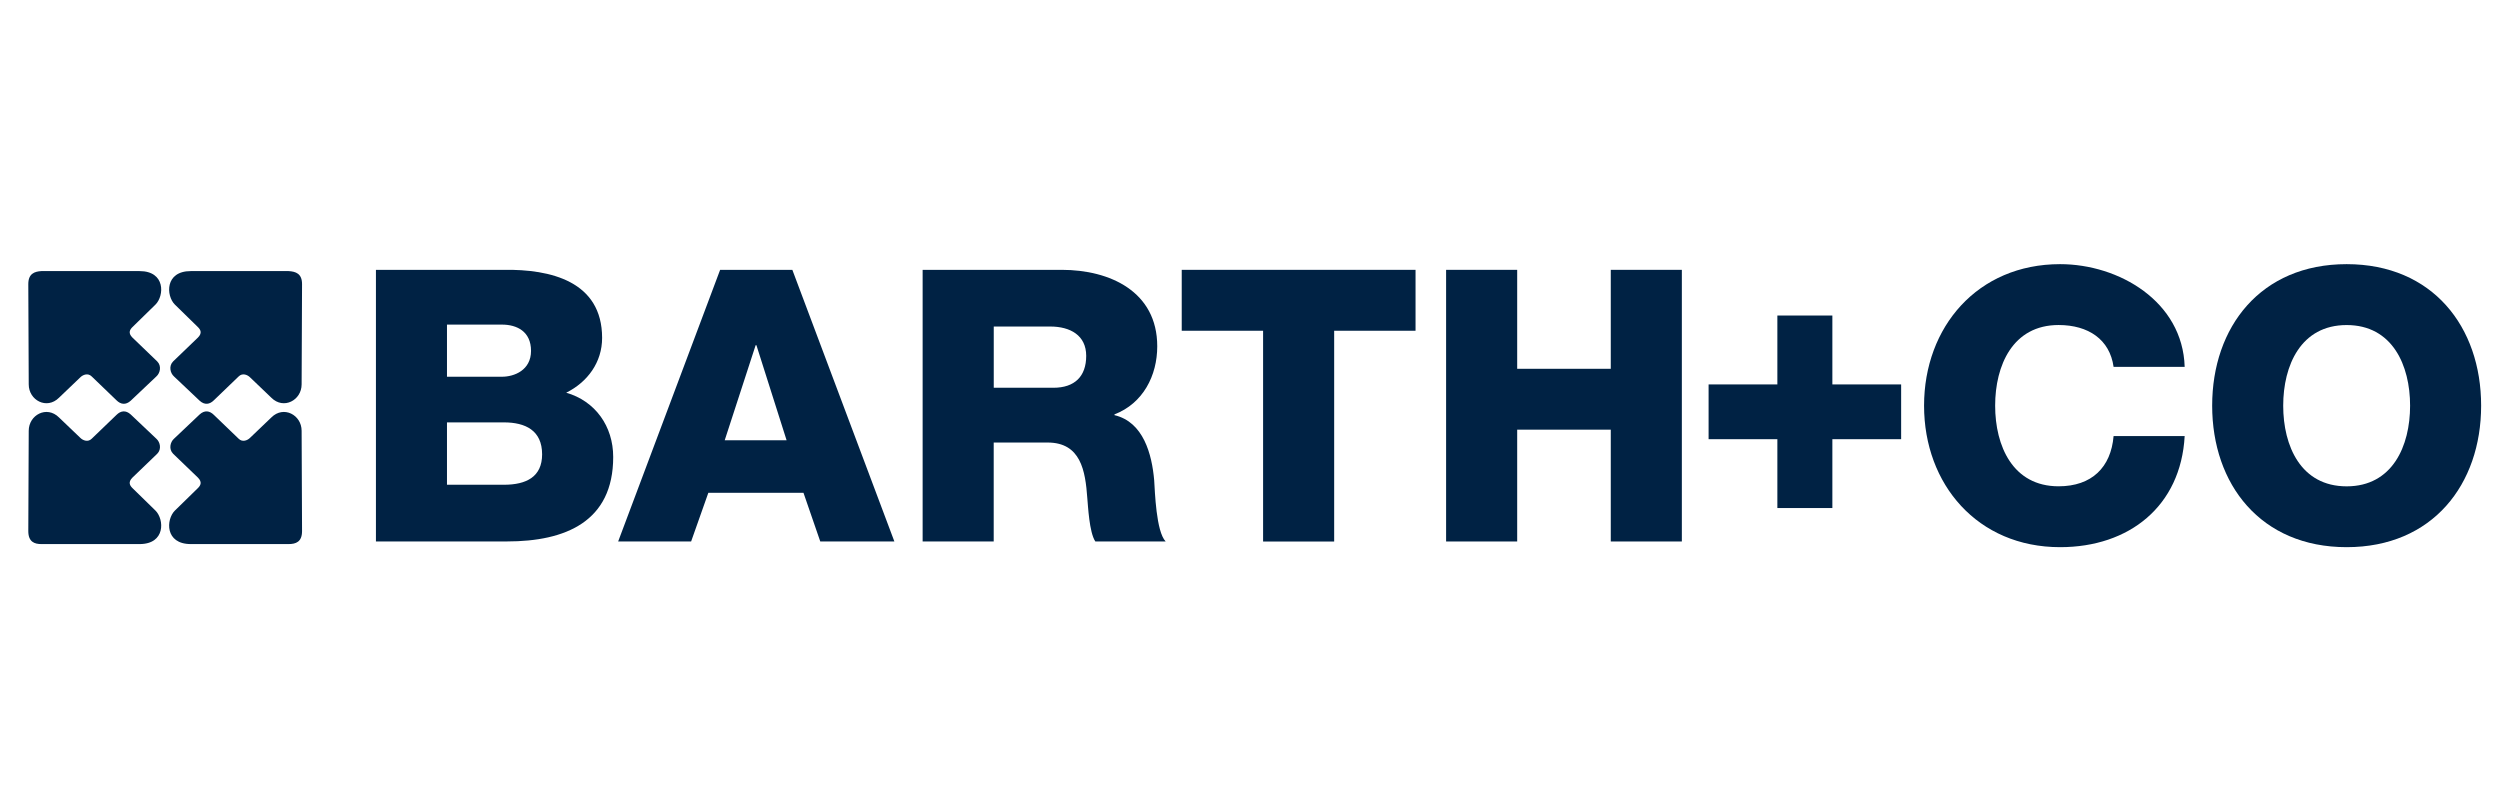
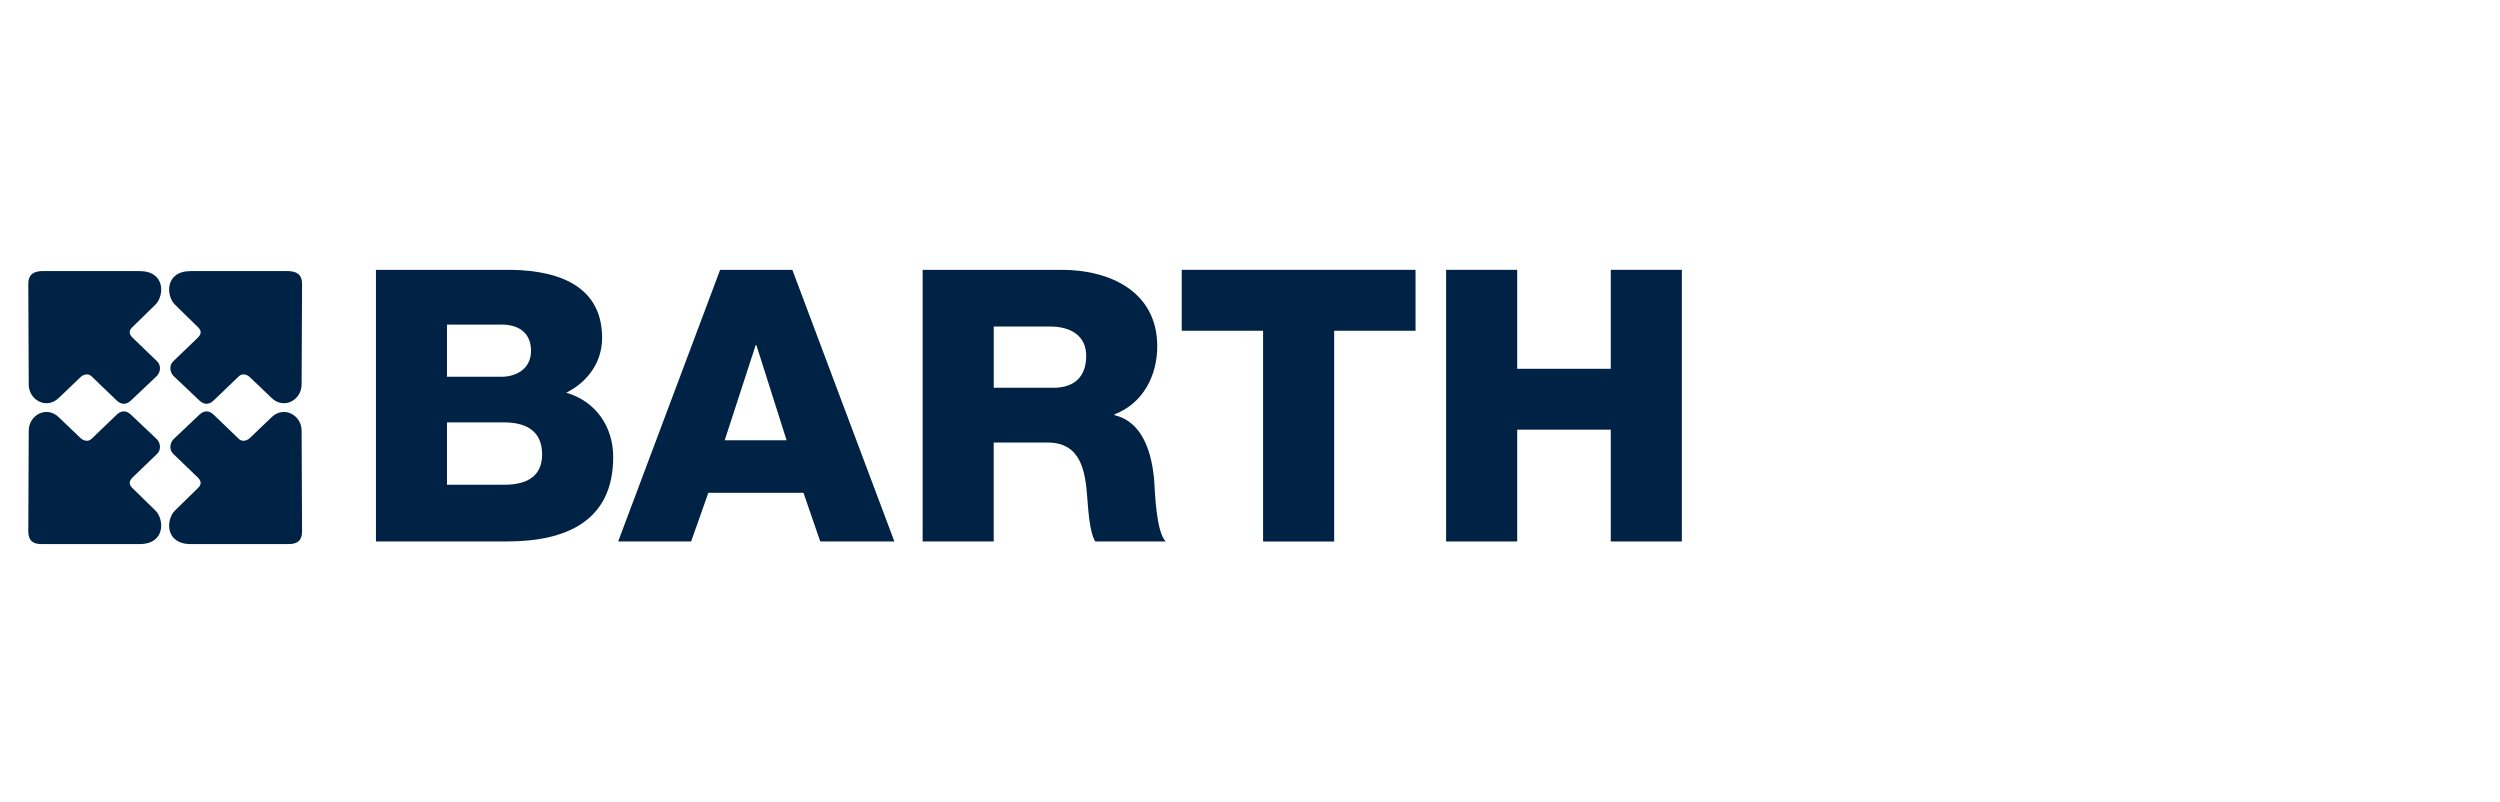
<svg xmlns="http://www.w3.org/2000/svg" width="265px" height="85px" viewBox="0 0 265 85" version="1.1">
  <title>BCO</title>
  <g id="BCO" stroke="none" stroke-width="1" fill="none" fill-rule="evenodd">
    <g transform="translate(3, 28)" fill="#002244" fill-rule="nonzero" id="Group">
      <g transform="translate(0, 0.736)">
        <path d="M0,1.374 L0.045,12.009 C0.045,13.693 1.958,14.712 3.249,13.427 L5.519,11.256 C5.786,10.99 6.32,10.768 6.72,11.167 L9.346,13.693 C9.791,14.136 10.325,14.225 10.859,13.737 L13.574,11.167 C13.974,10.812 14.152,10.059 13.663,9.572 L11.037,7.046 C10.548,6.558 10.77,6.204 11.037,5.938 L13.485,3.545 C14.419,2.614 14.553,0 11.794,0 L1.38,0 C0.668,0.044 0,0.266 0,1.374" id="Path" />
        <path d="M0,27.563 L0.045,16.928 C0.045,15.244 1.958,14.225 3.249,15.51 L5.519,17.681 C5.786,17.947 6.32,18.168 6.72,17.77 L9.346,15.244 C9.791,14.801 10.325,14.712 10.859,15.199 L13.574,17.77 C13.974,18.124 14.152,18.877 13.663,19.365 L11.037,21.891 C10.548,22.378 10.77,22.733 11.037,22.999 L13.485,25.391 C14.419,26.322 14.553,28.936 11.794,28.936 L1.38,28.936 C0.668,28.936 0,28.715 0,27.563" id="Path" />
        <path d="M29.017,27.563 L28.972,16.928 C28.972,15.244 27.059,14.225 25.768,15.51 L23.498,17.681 C23.231,17.947 22.697,18.168 22.297,17.77 L19.671,15.244 C19.226,14.801 18.692,14.712 18.158,15.199 L15.443,17.77 C15.043,18.124 14.865,18.877 15.354,19.365 L17.98,21.891 C18.469,22.378 18.247,22.733 17.98,22.999 L15.532,25.391 C14.597,26.322 14.464,28.936 17.223,28.936 L27.593,28.936 C28.349,28.936 29.017,28.715 29.017,27.563" id="Path" />
        <path d="M29.017,1.374 L28.972,12.009 C28.972,13.693 27.059,14.712 25.768,13.427 L23.498,11.256 C23.231,10.99 22.697,10.768 22.297,11.167 L19.671,13.693 C19.226,14.136 18.692,14.225 18.158,13.737 L15.443,11.167 C15.043,10.812 14.865,10.059 15.354,9.572 L17.98,7.046 C18.469,6.558 18.247,6.204 17.98,5.938 L15.532,3.545 C14.597,2.614 14.464,0 17.223,0 L27.593,0 C28.349,0.044 29.017,0.266 29.017,1.374" id="Path" />
      </g>
      <g transform="translate(36.845, 0)">
        <path d="M0,0.603 L13.529,0.603 C18.509,0.523 23.979,1.812 23.979,7.821 C23.979,10.4 22.439,12.501 20.174,13.626 C23.254,14.513 25.154,17.176 25.154,20.442 C25.154,27.297 20.089,29.393 13.894,29.393 L0.004,29.393 L0.004,0.603 L0,0.603 Z M7.535,11.934 L13.365,11.934 C14.66,11.934 16.444,11.247 16.444,9.191 C16.444,7.134 14.945,6.408 13.365,6.408 L7.535,6.408 L7.535,11.934 Z M7.535,23.384 L13.569,23.384 C15.959,23.384 17.619,22.538 17.619,20.158 C17.619,17.619 15.839,16.773 13.569,16.773 L7.535,16.773 L7.535,23.384 Z" id="Shape" />
        <path d="M36.489,0.603 L44.144,0.603 L54.959,29.397 L47.104,29.397 L45.323,24.235 L35.239,24.235 L33.414,29.397 L25.679,29.397 L36.489,0.603 Z M36.974,18.669 L43.534,18.669 L40.334,8.588 L40.254,8.588 L36.974,18.669 Z" id="Shape" />
        <path d="M57.954,0.603 L72.698,0.603 C77.803,0.603 82.823,2.903 82.823,8.708 C82.823,11.814 81.323,14.756 78.288,15.926 L78.288,16.006 C81.368,16.733 82.258,20.158 82.498,22.901 C82.578,24.111 82.703,28.347 83.713,29.393 L76.259,29.393 C75.609,28.427 75.489,25.604 75.409,24.798 C75.204,21.895 74.719,18.908 71.198,18.908 L65.488,18.908 L65.488,29.393 L57.954,29.393 L57.954,0.603 L57.954,0.603 Z M65.488,13.103 L71.808,13.103 C74.078,13.103 75.293,11.894 75.293,9.718 C75.293,7.542 73.593,6.612 71.488,6.612 L65.493,6.612 L65.493,13.103 L65.488,13.103 Z" id="Shape" />
        <polygon id="Path" points="110.202 7.059 101.577 7.059 101.577 29.402 94.043 29.402 94.043 7.059 85.418 7.059 85.418 0.603 110.202 0.603" />
        <polygon id="Path" points="113.442 0.603 120.977 0.603 120.977 11.092 130.897 11.092 130.897 0.603 138.431 0.603 138.431 29.397 130.897 29.397 130.897 17.544 120.977 17.544 120.977 29.397 113.442 29.397" />
-         <polygon id="Path" points="148.556 5.446 154.386 5.446 154.386 12.749 161.676 12.749 161.676 18.554 154.386 18.554 154.386 25.852 148.556 25.852 148.556 18.554 141.266 18.554 141.266 12.749 148.556 12.749" />
-         <path d="M184.195,10.888 C183.79,7.985 181.521,6.452 178.365,6.452 C173.505,6.452 171.641,10.728 171.641,15 C171.641,19.272 173.505,23.548 178.365,23.548 C181.89,23.548 183.915,21.532 184.195,18.226 L191.73,18.226 C191.325,25.648 185.855,30 178.526,30 C169.776,30 164.106,23.344 164.106,15 C164.106,6.656 169.776,0 178.526,0 C184.761,0 191.525,3.953 191.73,10.888 L184.195,10.888 Z" id="Path" />
-         <path d="M208.9,0 C218.014,0 223.155,6.656 223.155,15 C223.155,23.344 218.01,30 208.9,30 C199.79,30 194.645,23.344 194.645,15 C194.645,6.656 199.785,0 208.9,0 Z M208.9,23.552 C213.76,23.552 215.625,19.276 215.625,15.004 C215.625,10.733 213.76,6.456 208.9,6.456 C204.04,6.456 202.175,10.733 202.175,15.004 C202.175,19.276 204.04,23.552 208.9,23.552 Z" id="Shape" />
      </g>
    </g>
  </g>
</svg>